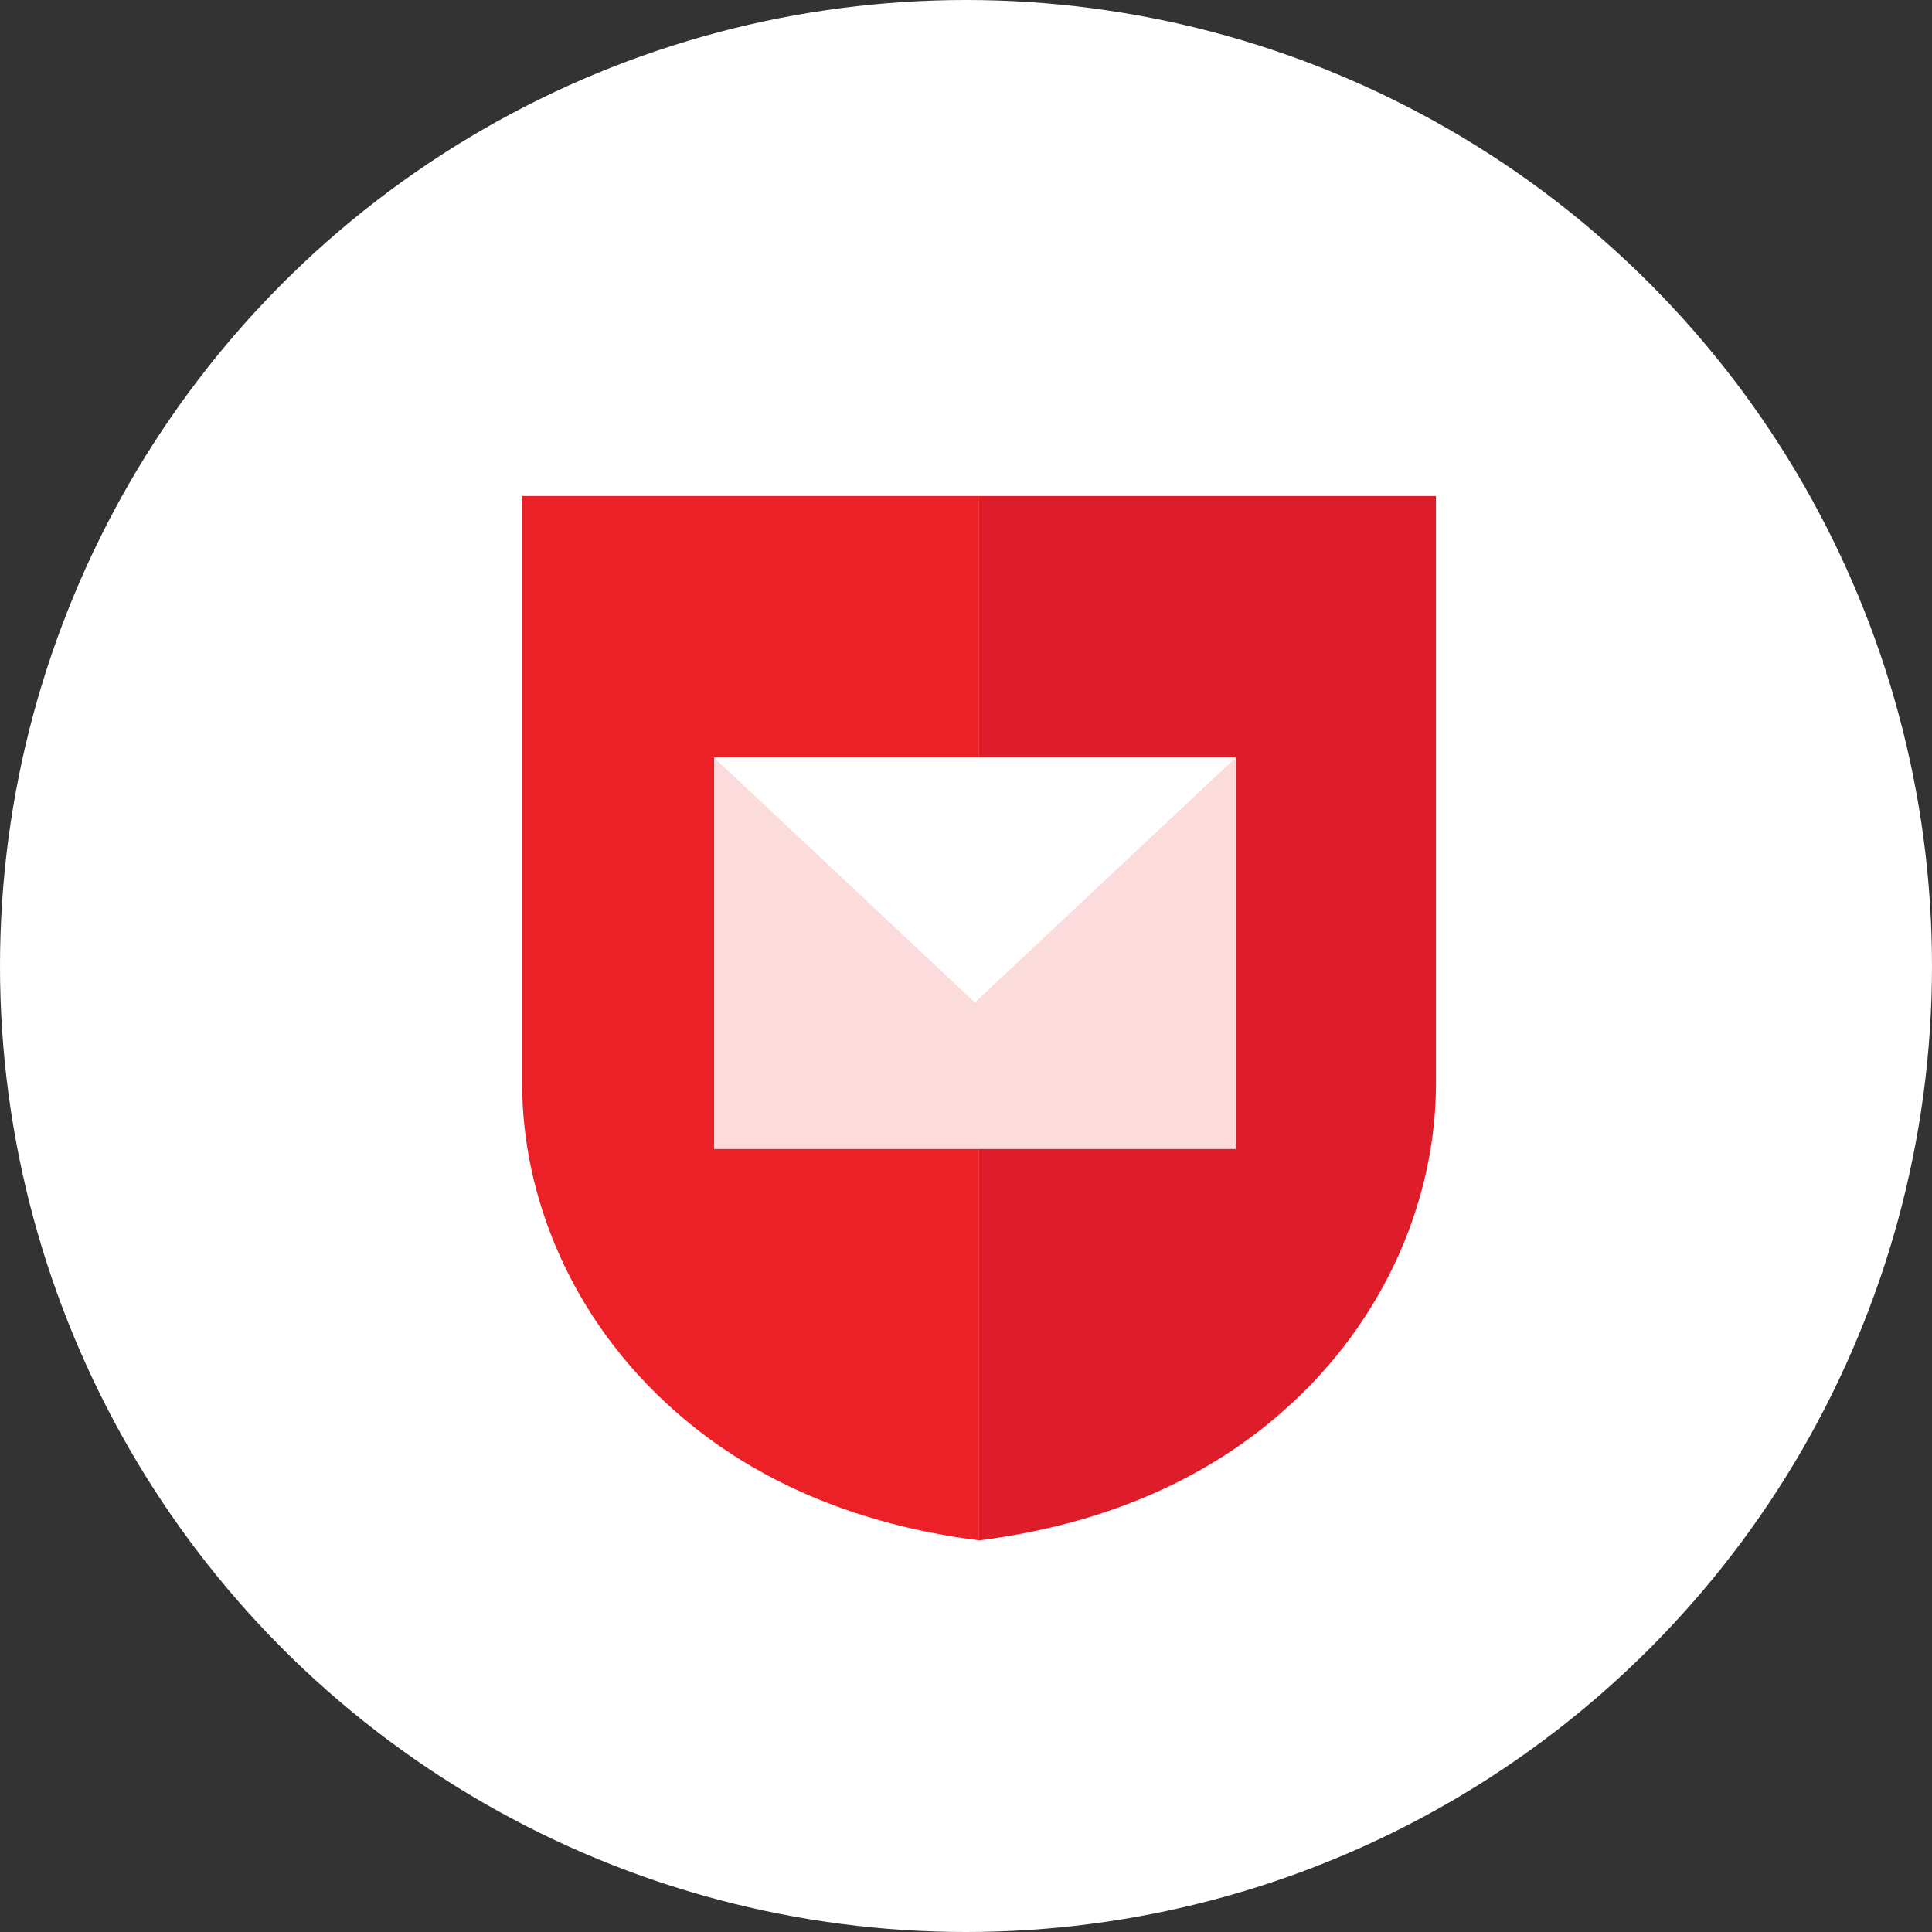
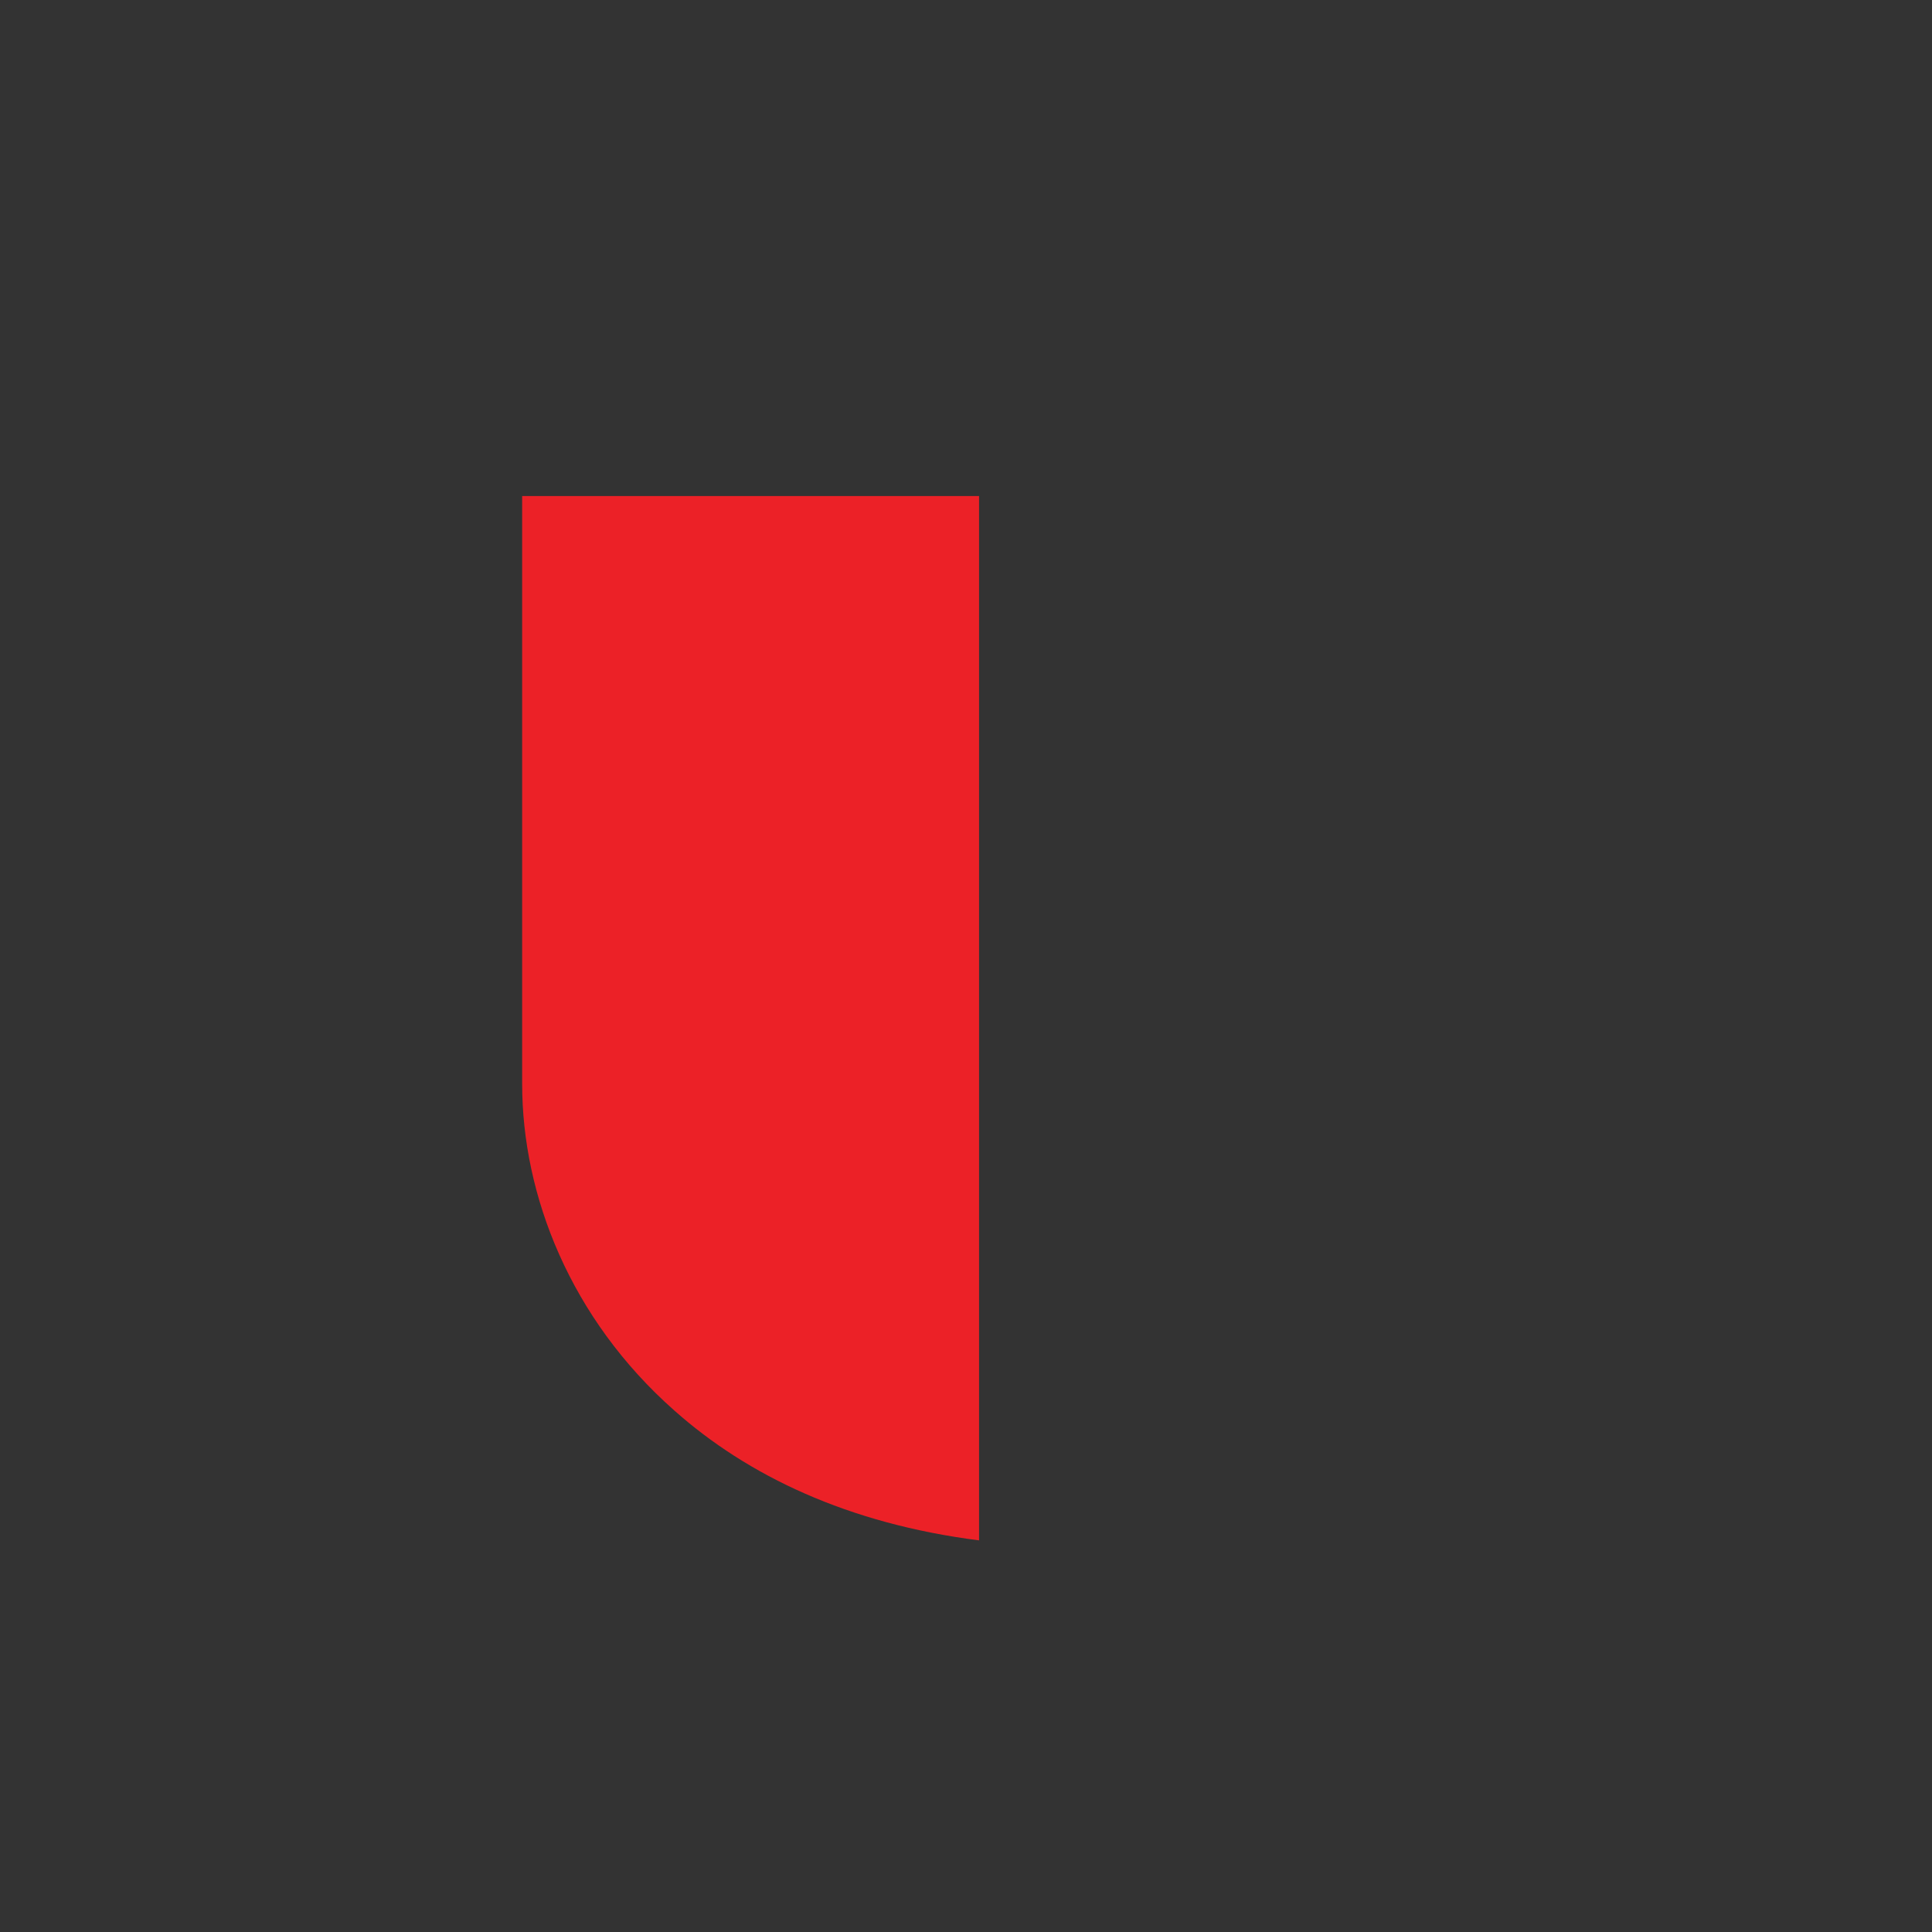
<svg xmlns="http://www.w3.org/2000/svg" width="74" height="74" viewBox="0 0 74 74" fill="none">
  <rect x="0" y="0" width="74" height="74" fill="#333333" stroke="none" />
-   <circle cx="37" cy="37" r="37" fill="white" />
-   <path d="M37.5 19H55C55 19 55 37.918 55 41.525C55 45.773 53.162 50.503 49.167 54.03C46.37 56.515 42.534 58.359 37.5 59V19Z" fill="#DD1D2A" />
  <path d="M37.5 19H20C20 19 20 37.918 20 41.525C20 45.773 21.838 50.503 25.833 54.03C28.63 56.515 32.466 58.359 37.5 59V19Z" fill="#EC2127" />
-   <path d="M47.329 29.02H27.352V44.01H47.329V29.02Z" fill="#FCDBDC" />
-   <path d="M47.329 29.02L37.34 38.399L27.352 29.02H47.329Z" fill="white" />
</svg>